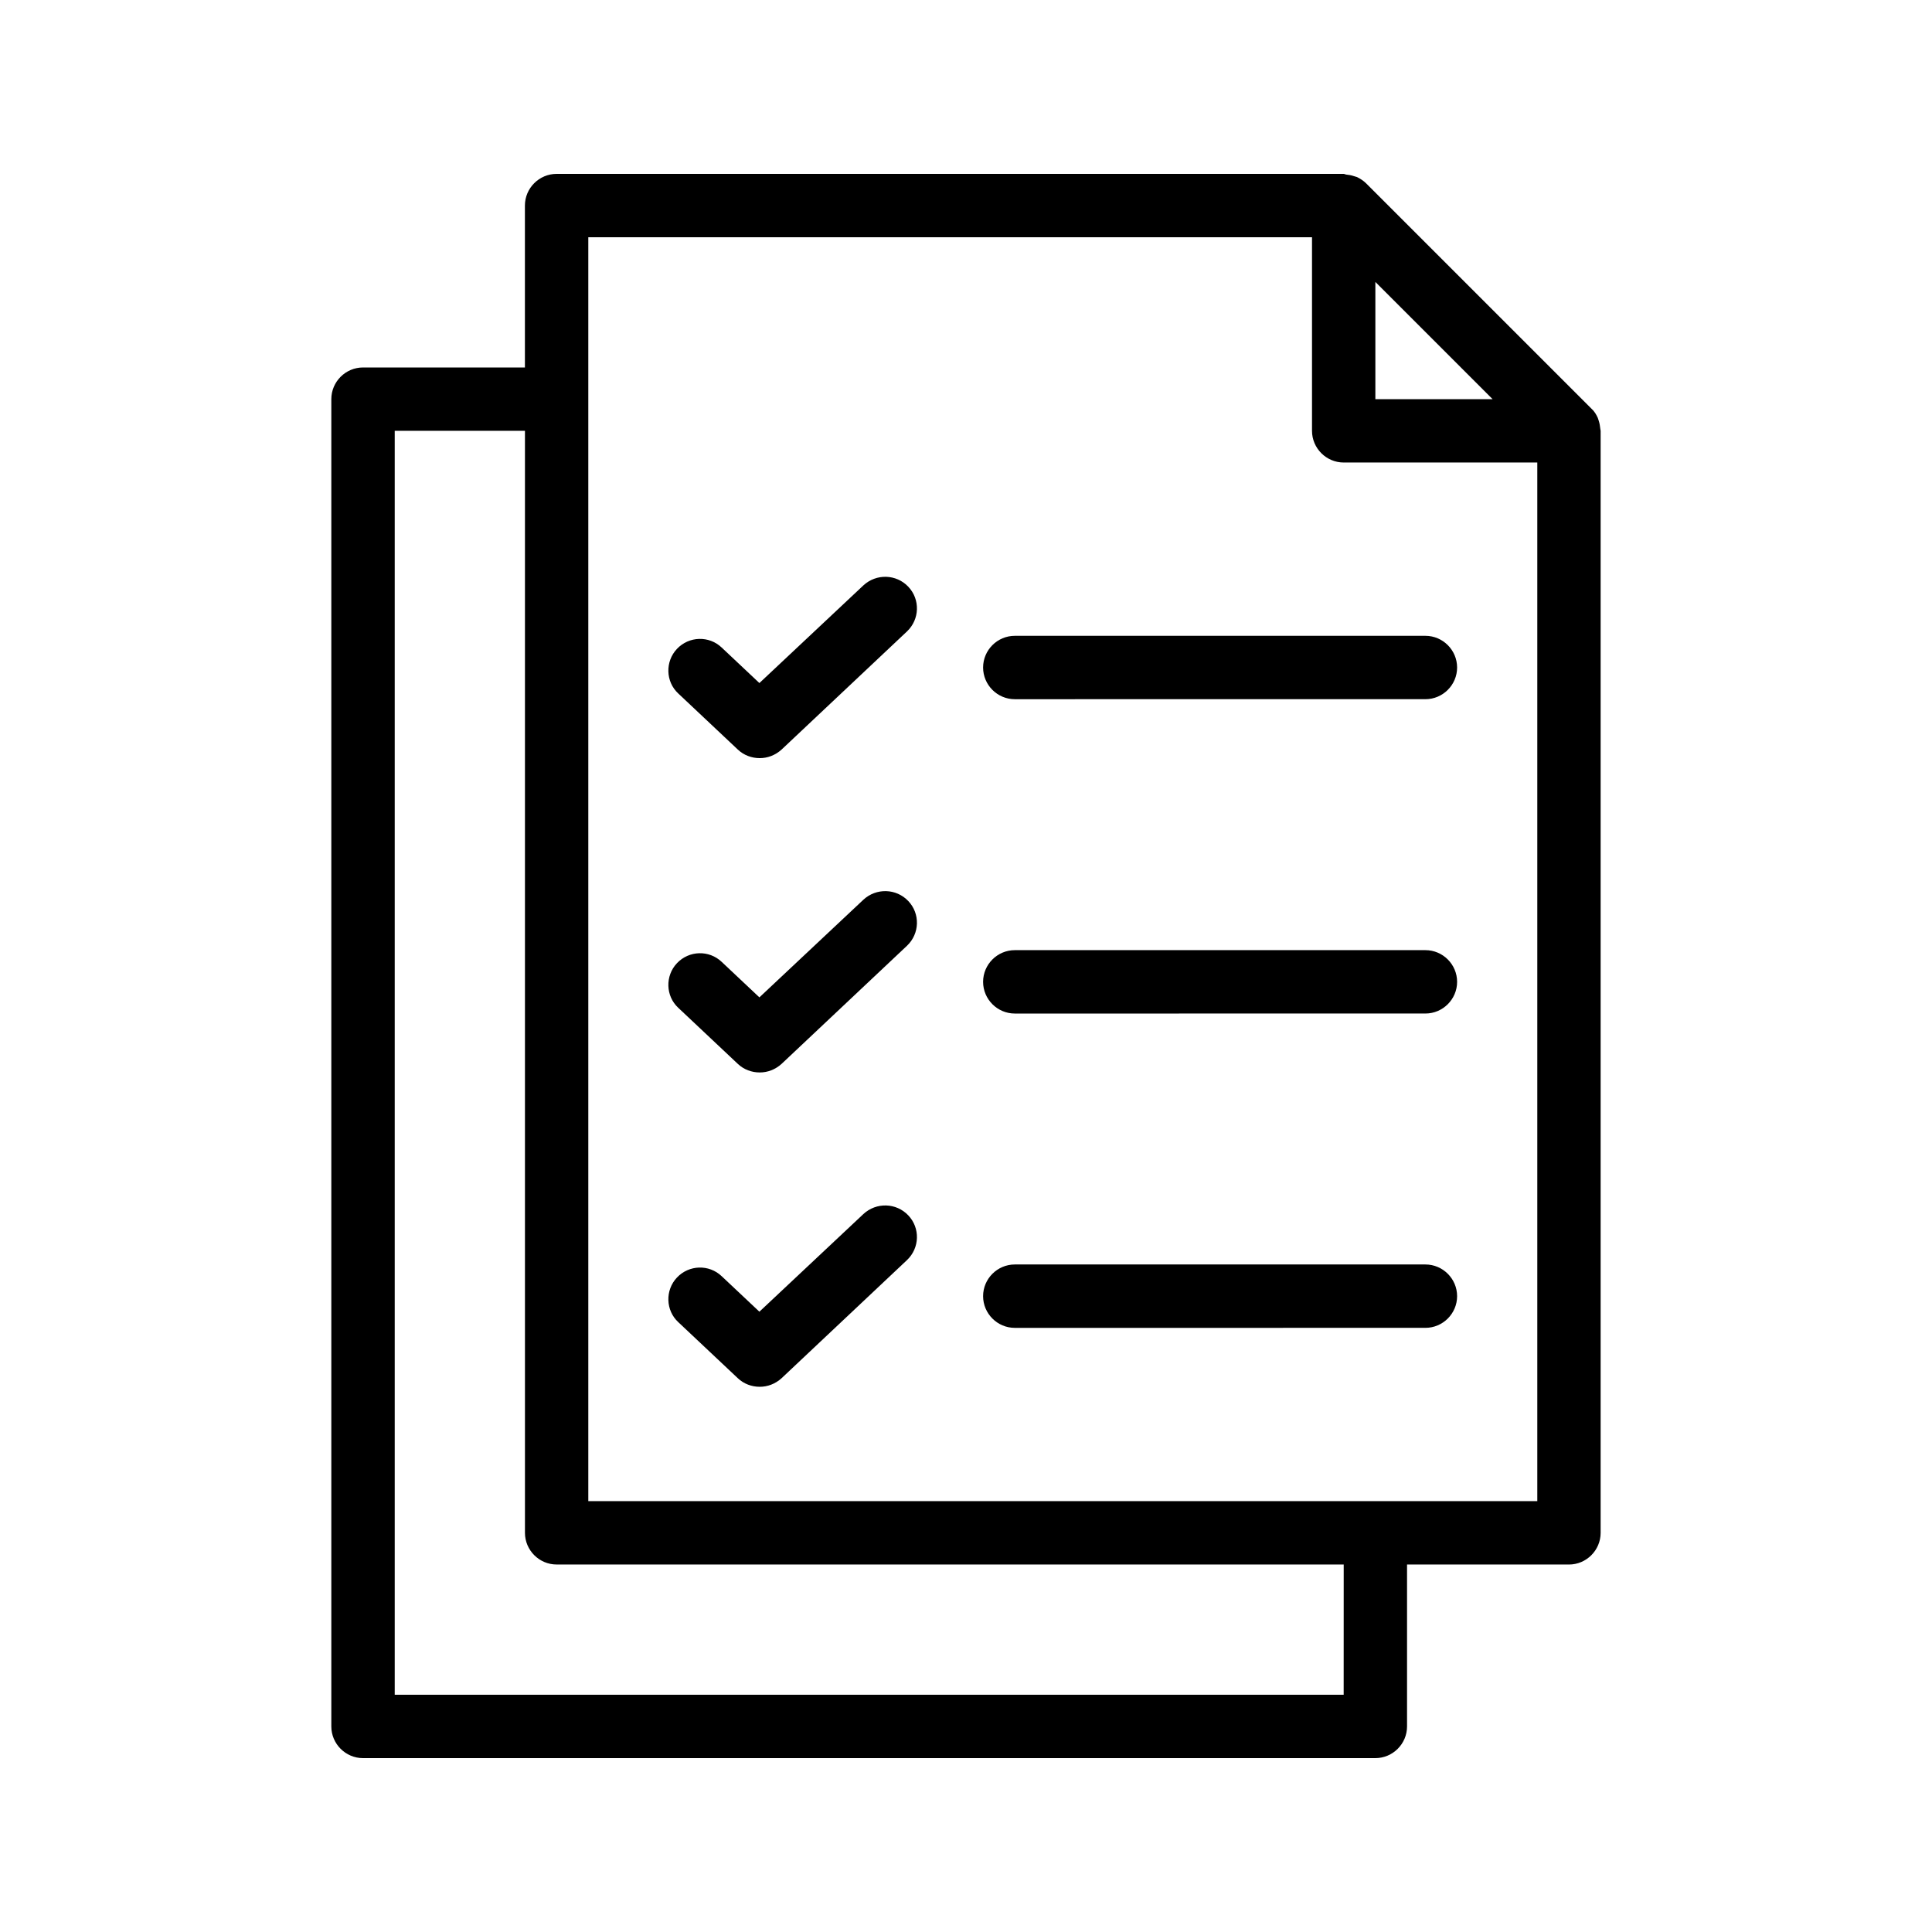
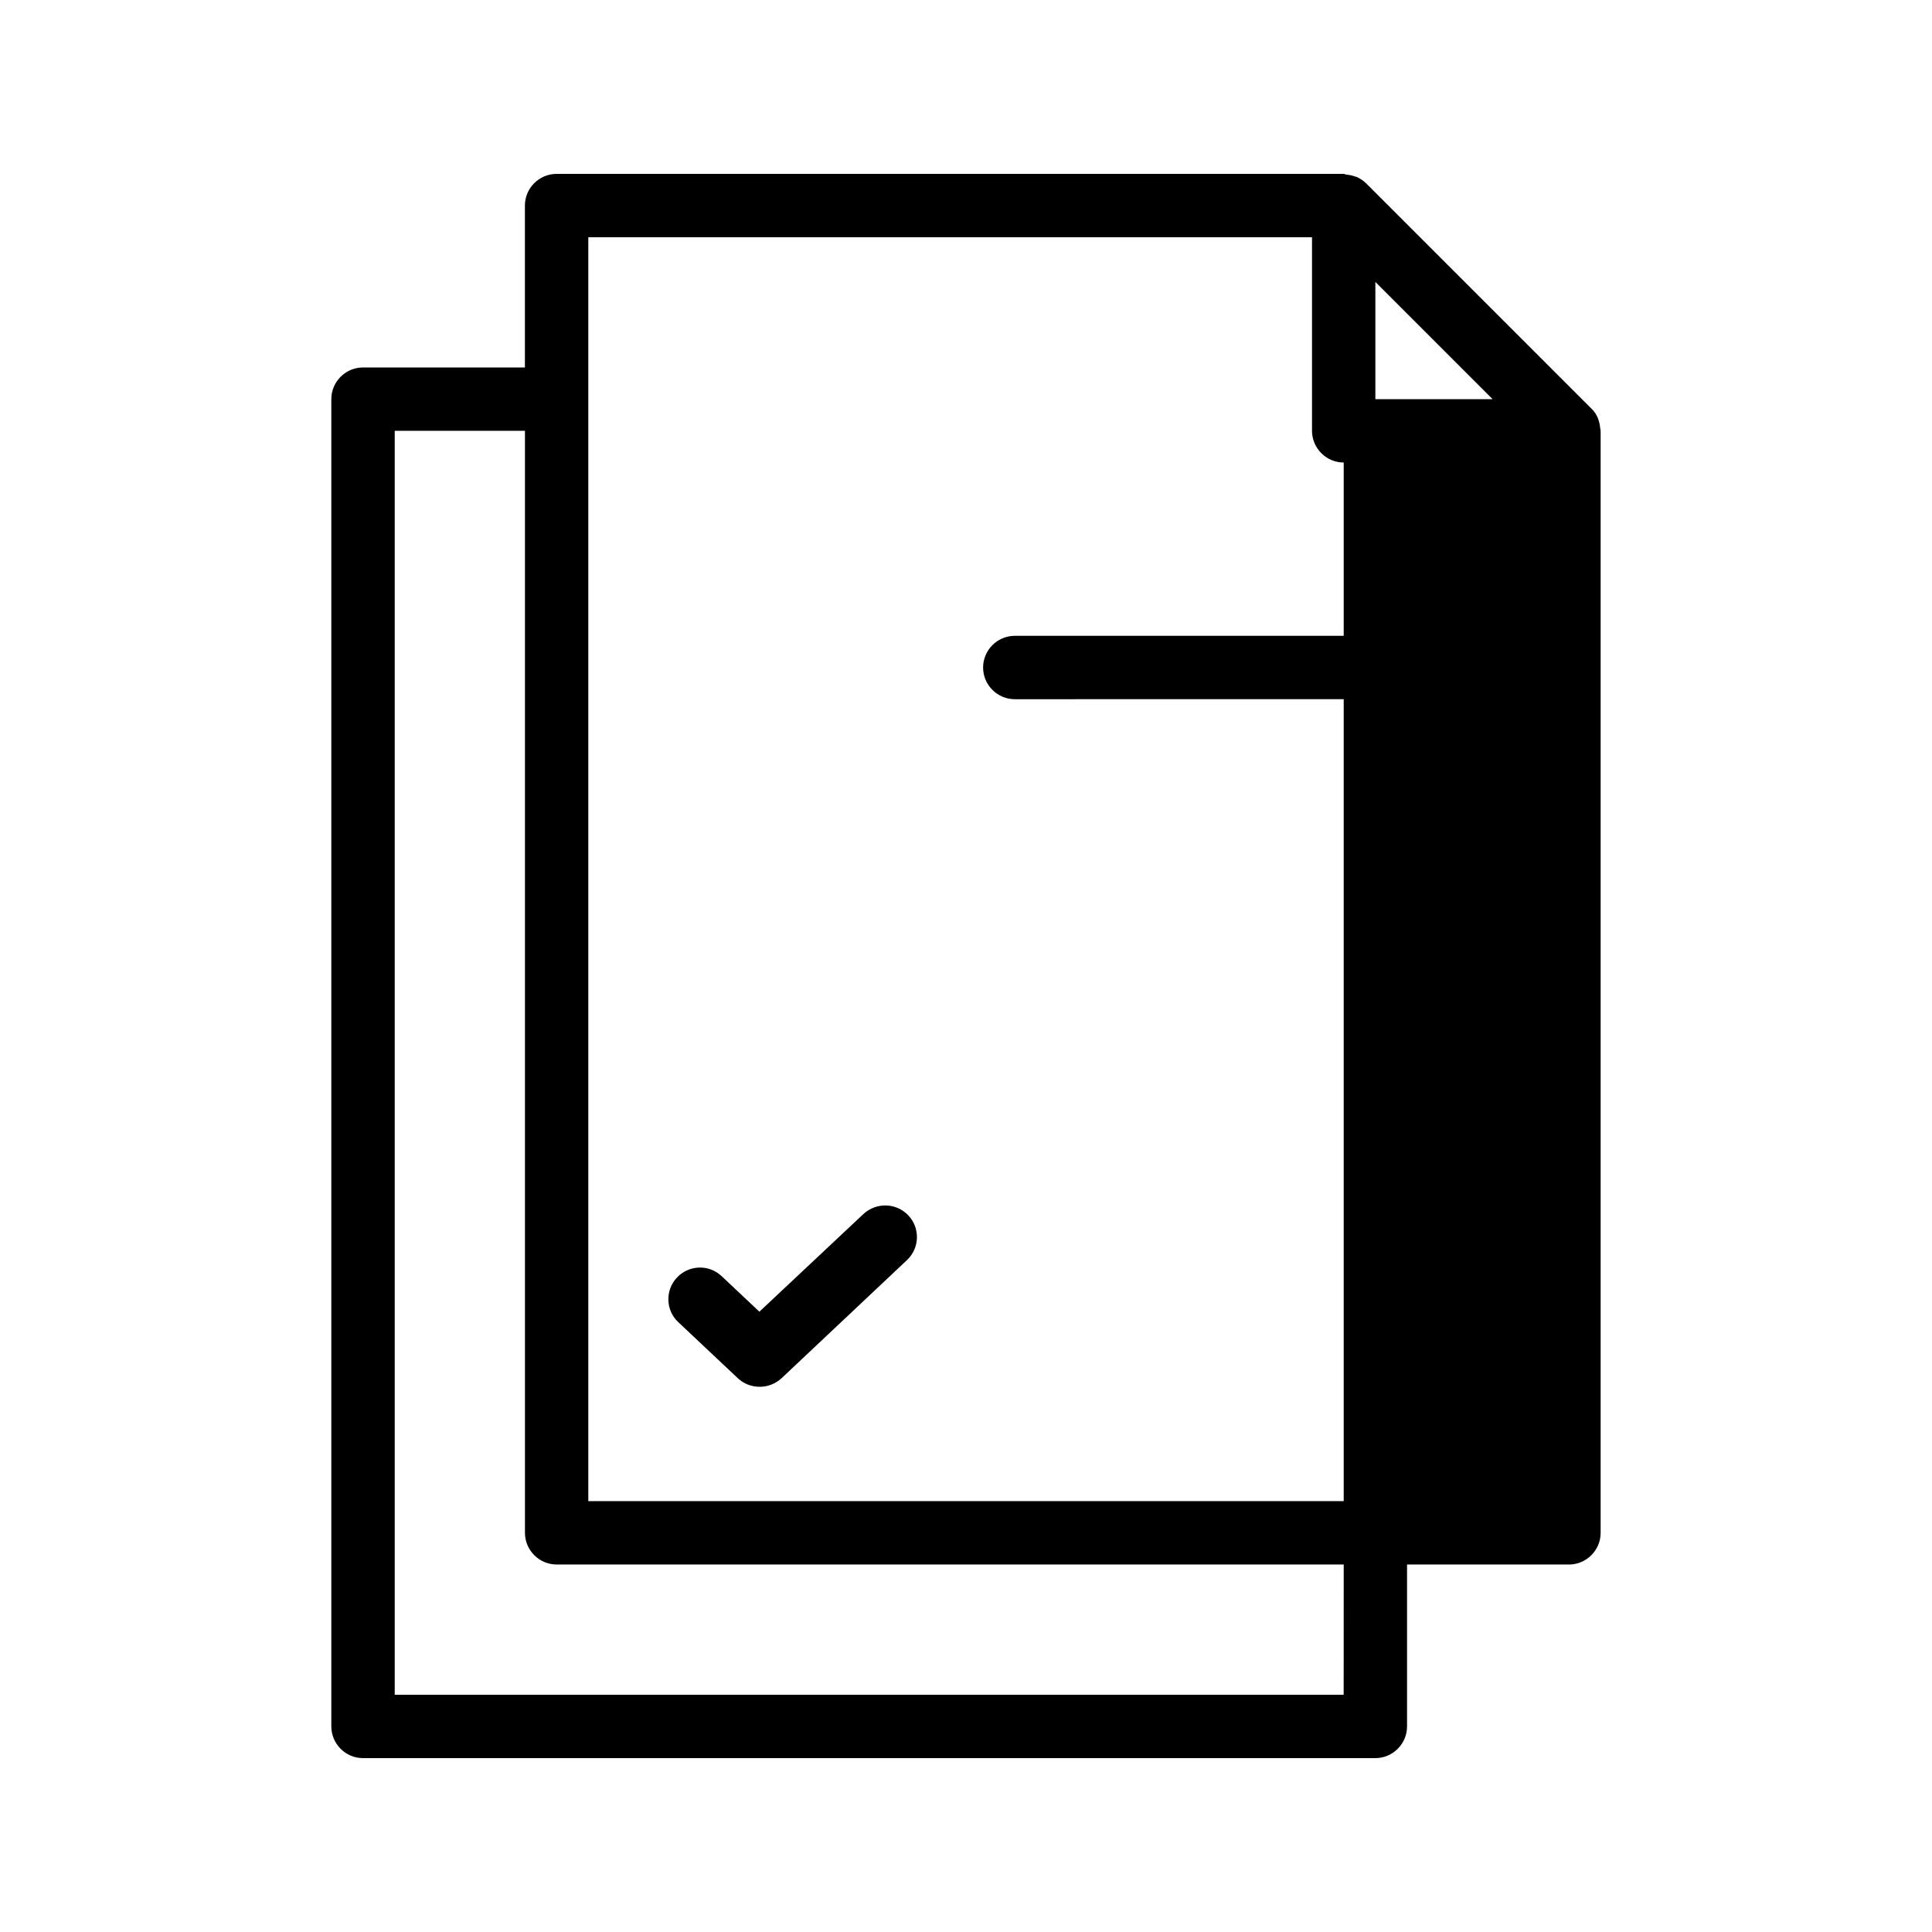
<svg xmlns="http://www.w3.org/2000/svg" fill="#000000" width="800px" height="800px" version="1.1" viewBox="144 144 512 512">
  <g>
-     <path d="m567.68 255.49c-0.082-0.25-0.168-0.504-0.25-0.754-0.418-0.922-0.922-1.762-1.68-2.434l-59.703-59.703c-0.754-0.754-1.594-1.258-2.434-1.68-0.25-0.082-0.504-0.168-0.84-0.25-0.672-0.25-1.426-0.336-2.098-0.418-0.254-0.09-0.422-0.172-0.59-0.172h-208.58c-4.617 0-8.398 3.777-8.398 8.398v42.906h-42.906c-4.617 0-8.398 3.777-8.398 8.398v351.74c0 4.617 3.777 8.398 8.398 8.398h268.28c4.617 0 8.398-3.777 8.398-8.398v-42.906h42.906c4.617 0 8.398-3.777 8.398-8.398v-292.04c0-0.168-0.082-0.336-0.082-0.504-0.086-0.754-0.172-1.426-0.422-2.184zm-28.129-5.707h-31.066v-31.066zm-39.465 343.34h-251.48v-334.95h34.512v292.04c0 4.617 3.777 8.398 8.398 8.398h208.58zm-200.18-51.305v-334.95h191.79v51.305c0 4.617 3.777 8.398 8.398 8.398h51.305v275.25z" />
-     <path d="m372.79 299.15-27.543 25.863-9.992-9.406c-3.359-3.191-8.648-3.023-11.84 0.336-3.191 3.359-3.023 8.734 0.336 11.84l15.785 14.863c1.594 1.512 3.695 2.266 5.793 2.266 2.098 0 4.113-0.754 5.793-2.266l33.25-31.32c3.359-3.191 3.527-8.48 0.336-11.84-3.184-3.359-8.477-3.527-11.918-0.336z" />
+     <path d="m567.68 255.49c-0.082-0.25-0.168-0.504-0.25-0.754-0.418-0.922-0.922-1.762-1.68-2.434l-59.703-59.703c-0.754-0.754-1.594-1.258-2.434-1.68-0.25-0.082-0.504-0.168-0.84-0.25-0.672-0.25-1.426-0.336-2.098-0.418-0.254-0.09-0.422-0.172-0.59-0.172h-208.58c-4.617 0-8.398 3.777-8.398 8.398v42.906h-42.906c-4.617 0-8.398 3.777-8.398 8.398v351.74c0 4.617 3.777 8.398 8.398 8.398h268.28c4.617 0 8.398-3.777 8.398-8.398v-42.906h42.906c4.617 0 8.398-3.777 8.398-8.398v-292.04c0-0.168-0.082-0.336-0.082-0.504-0.086-0.754-0.172-1.426-0.422-2.184zm-28.129-5.707h-31.066v-31.066zm-39.465 343.34h-251.48v-334.95h34.512v292.04c0 4.617 3.777 8.398 8.398 8.398h208.58zm-200.18-51.305v-334.95h191.79v51.305c0 4.617 3.777 8.398 8.398 8.398v275.25z" />
    <path d="m521.75 312.5h-108.82c-4.617 0-8.398 3.777-8.398 8.398 0 4.617 3.777 8.398 8.398 8.398l108.82-0.004c4.617 0 8.398-3.777 8.398-8.398-0.004-4.617-3.781-8.395-8.398-8.395z" />
-     <path d="m372.79 382.45-27.543 25.863-9.992-9.406c-3.359-3.191-8.648-3.023-11.84 0.336-3.191 3.359-3.023 8.734 0.336 11.84l15.785 14.863c1.594 1.512 3.695 2.266 5.793 2.266 2.098 0 4.113-0.754 5.793-2.266l33.25-31.32c3.359-3.191 3.527-8.48 0.336-11.84-3.184-3.359-8.477-3.527-11.918-0.336z" />
-     <path d="m521.75 395.8h-108.82c-4.617 0-8.398 3.777-8.398 8.398 0 4.617 3.777 8.398 8.398 8.398l108.82-0.004c4.617 0 8.398-3.777 8.398-8.398-0.004-4.617-3.781-8.395-8.398-8.395z" />
    <path d="m372.79 465.75-27.543 25.863-9.992-9.406c-3.359-3.191-8.648-3.023-11.84 0.336-3.191 3.359-3.023 8.734 0.336 11.84l15.785 14.863c1.594 1.512 3.695 2.266 5.793 2.266 2.098 0 4.113-0.754 5.793-2.266l33.25-31.32c3.359-3.191 3.527-8.48 0.336-11.84-3.184-3.359-8.477-3.527-11.918-0.336z" />
-     <path d="m521.75 479.1h-108.82c-4.617 0-8.398 3.777-8.398 8.398 0 4.617 3.777 8.398 8.398 8.398l108.82-0.004c4.617 0 8.398-3.777 8.398-8.398-0.004-4.617-3.781-8.395-8.398-8.395z" />
  </g>
</svg>